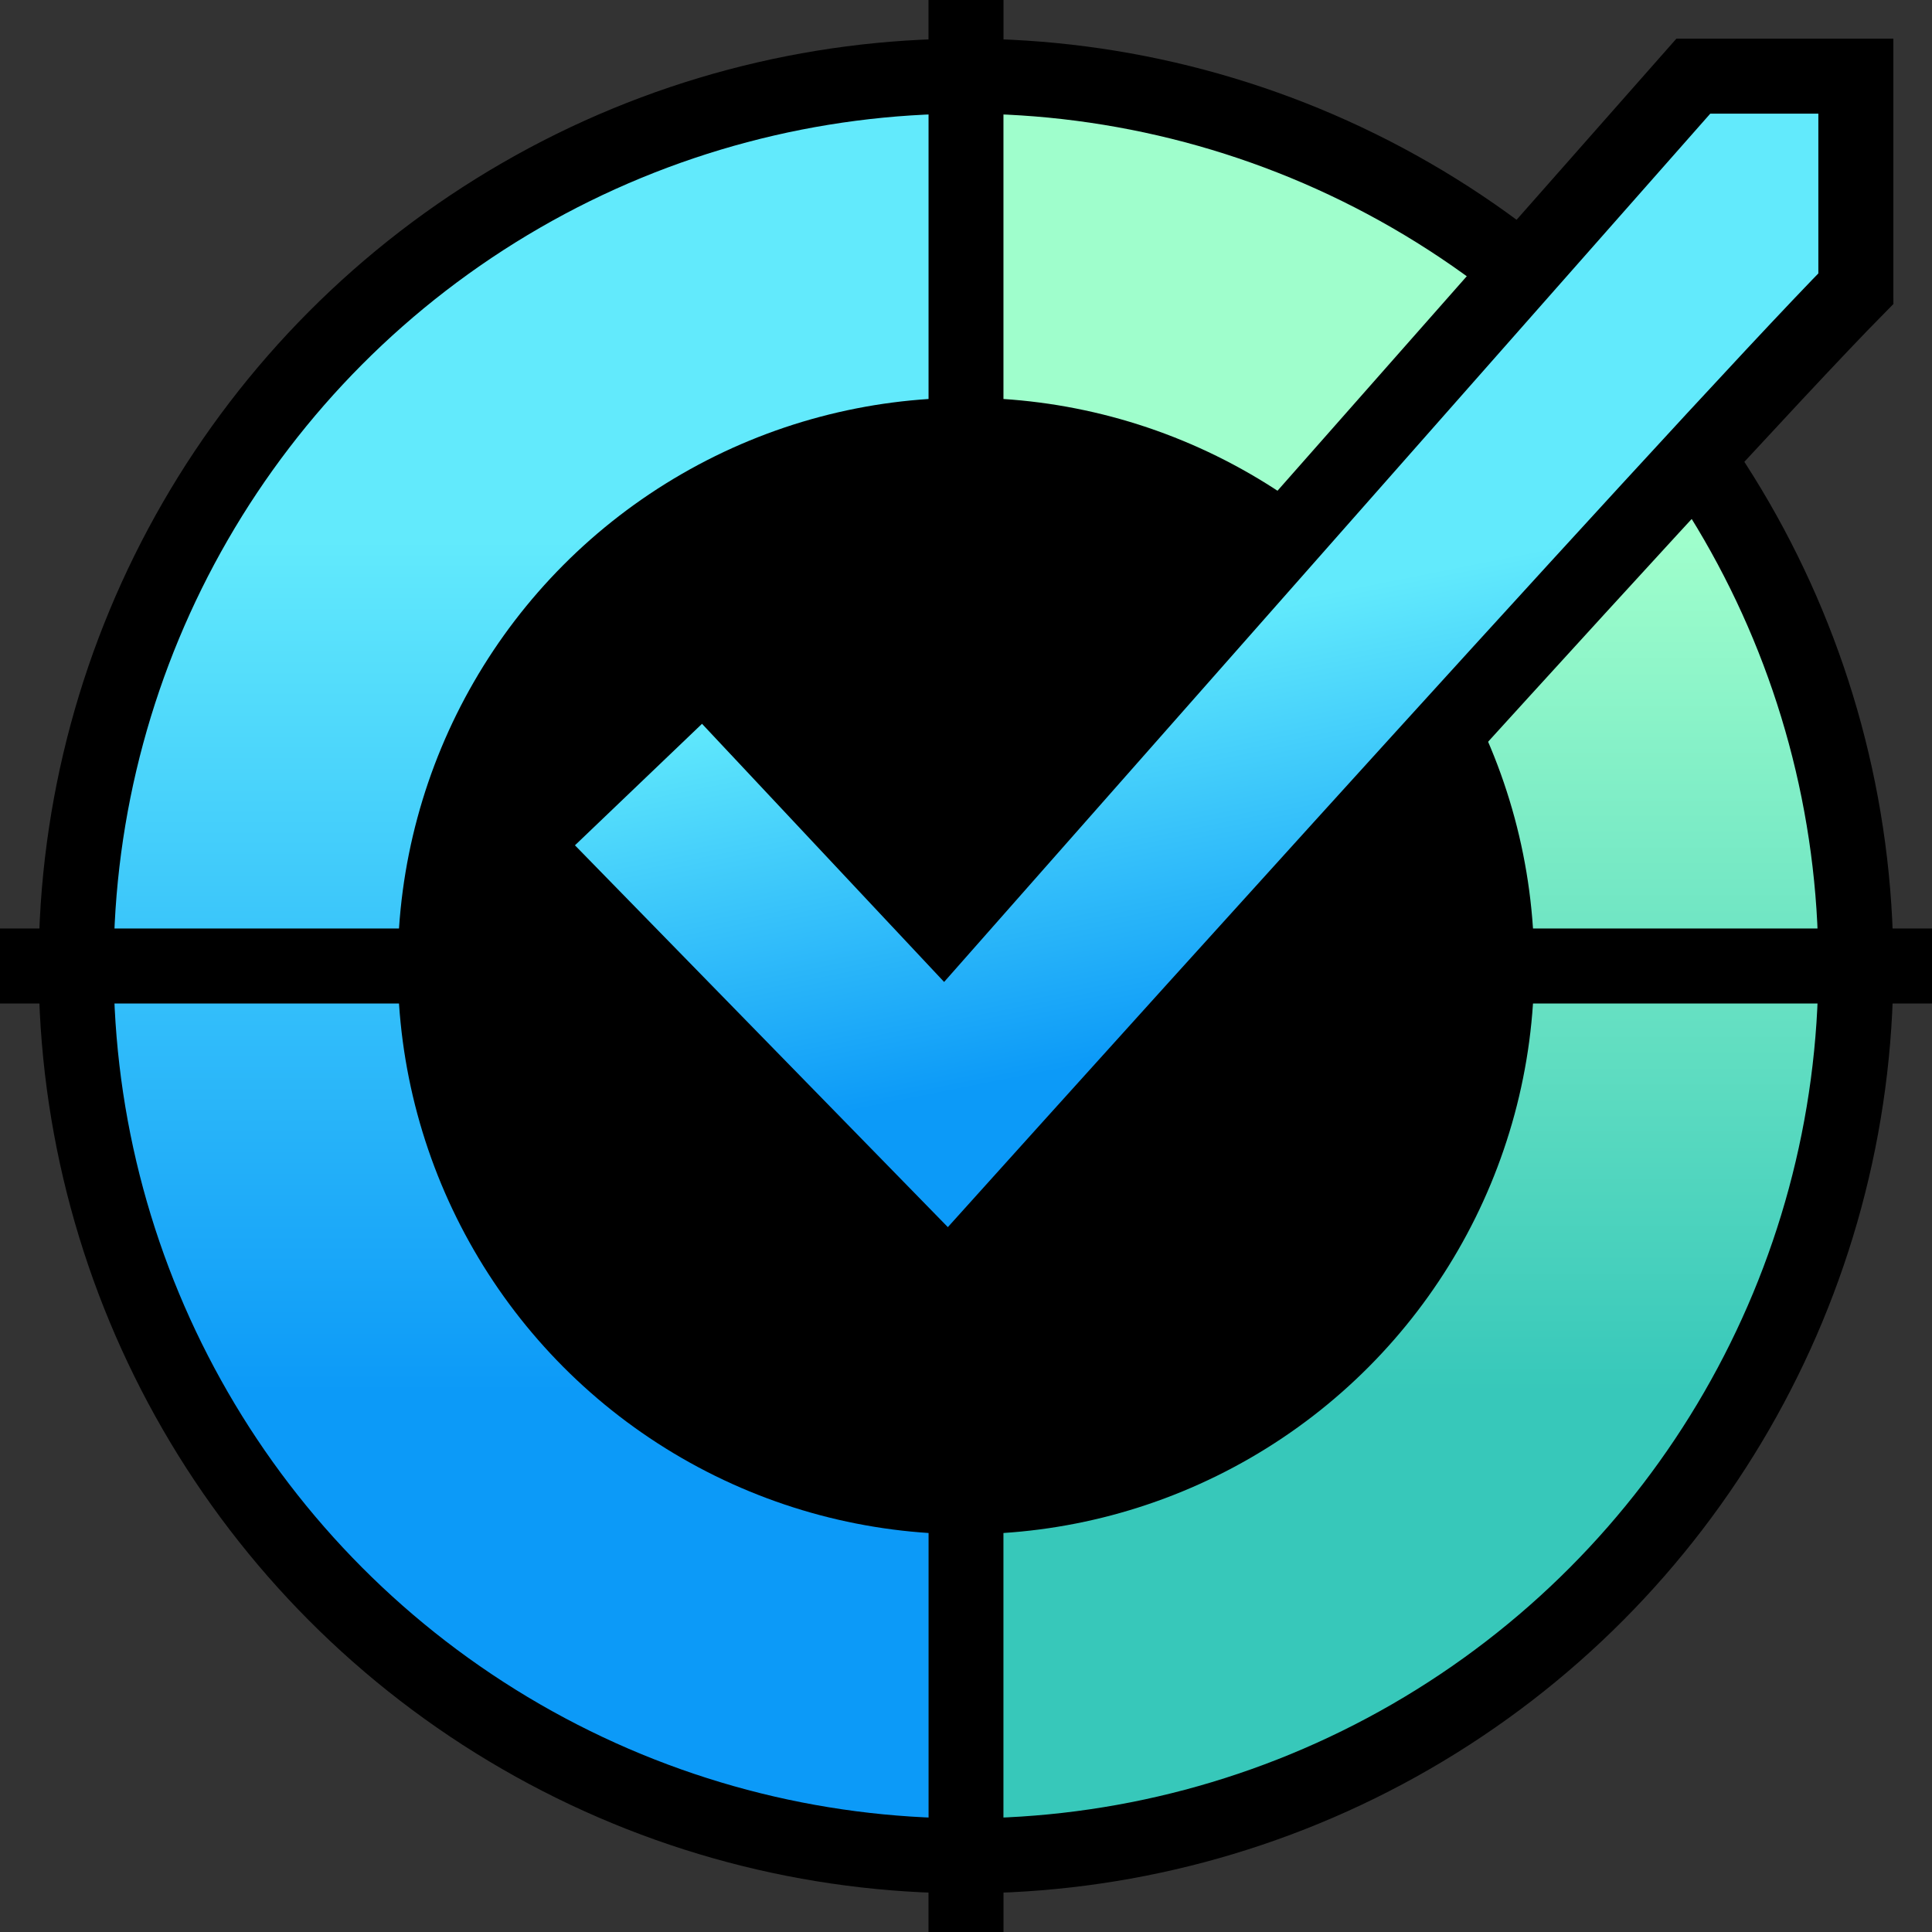
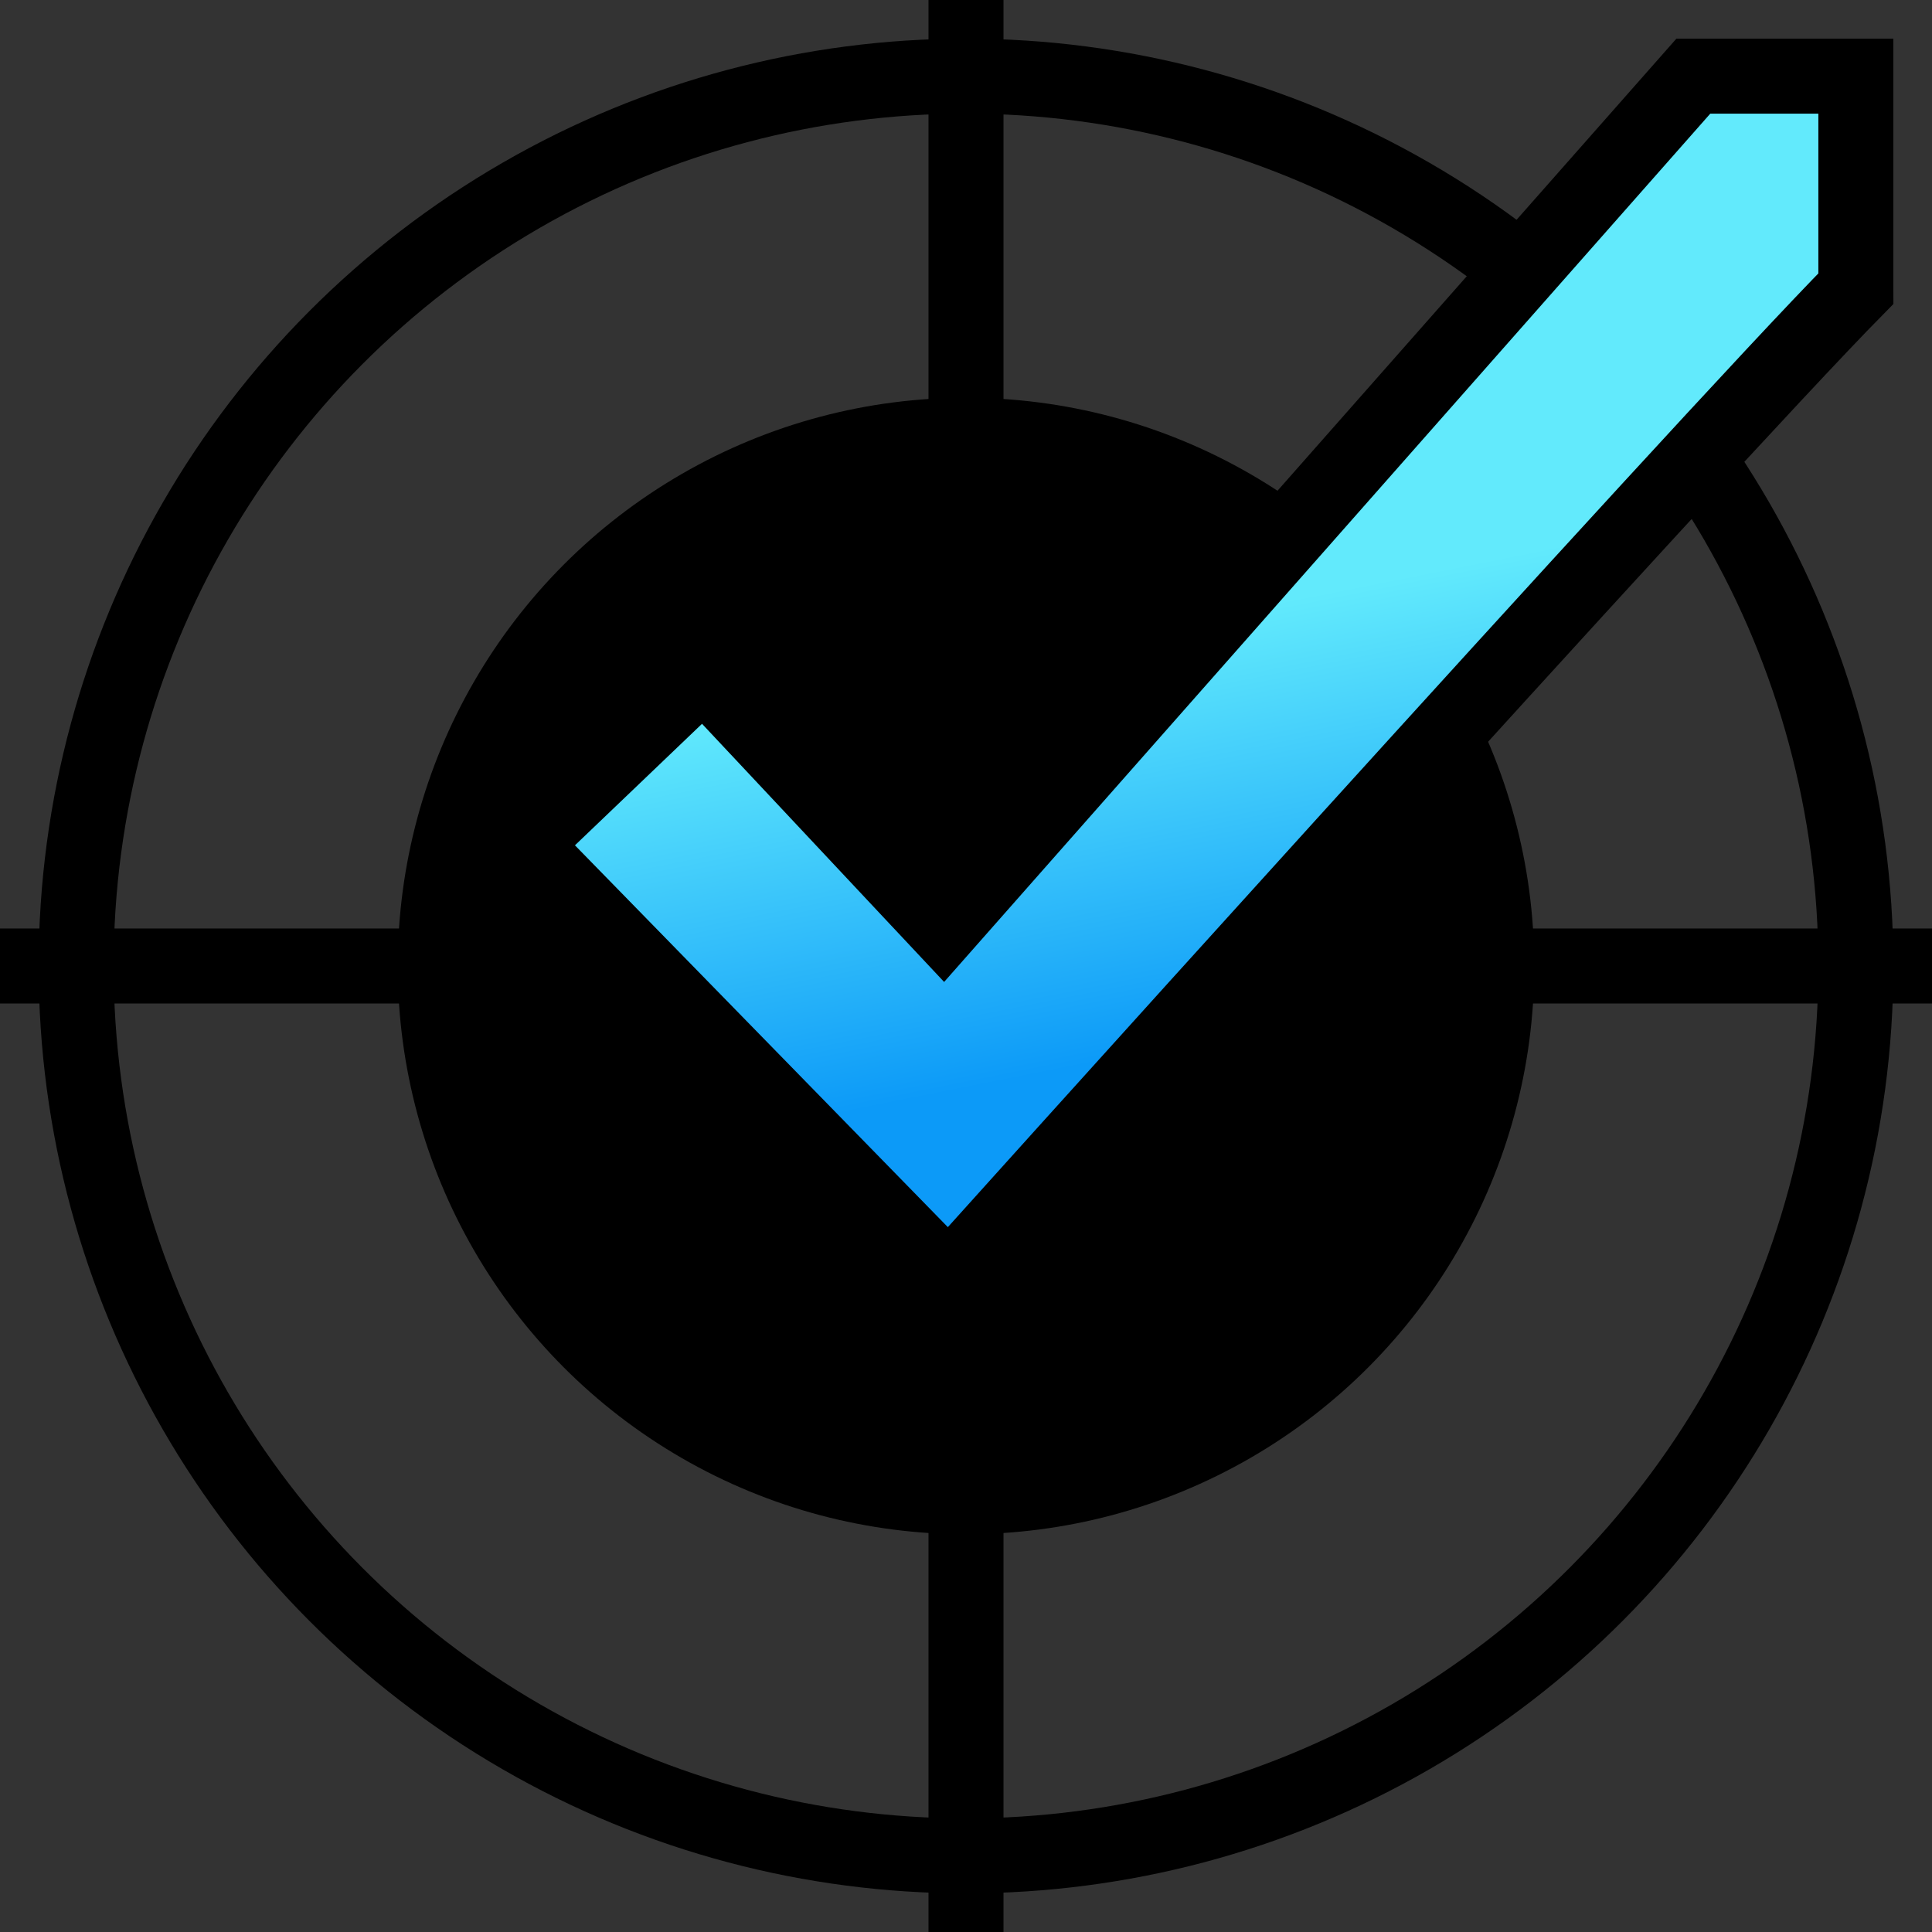
<svg xmlns="http://www.w3.org/2000/svg" width="170mm" height="170mm" viewBox="0 0 170 170">
  <rect x="0" y="0" width="170" height="170" fill="#333333" stroke="none" />
  <title>POY logo</title>
  <defs>
    <linearGradient id="g1" x1="47.5" y1="47.5" x2="47.5" y2="122.5" gradientUnits="userSpaceOnUse" gradientTransform="matrix(.956,0,0,1,.44,0)">
      <stop stop-color="#62eafc" />
      <stop stop-color="#0c9af8" offset="1" />
    </linearGradient>
    <linearGradient id="g2" x1="47.5" y1="47.5" x2="47.5" y2="122.5" gradientUnits="userSpaceOnUse" gradientTransform="matrix(.956,0,0,1,78.74,0)">
      <stop stop-color="#9ffecc" />
      <stop stop-color="#37c8ba" offset="1" />
    </linearGradient>
    <linearGradient id="g3" x1="108.5" y1="53.7" x2="115.7" y2="89.7" gradientUnits="userSpaceOnUse">
      <stop stop-color="#62eafc" />
      <stop stop-color="#0c9af8" offset="1" />
    </linearGradient>
  </defs>
  <rect fill="#000" width="6.6" height="170" x="81.7" y="0" />
-   <path fill="url(#g1)" d="M62.5 10A78.3 78.3 0 0010 62.5v45A78.3 78.3 0 0062.5 160h19.2V10z" />
-   <path fill="url(#g2)" d="M88.3 10v150h19.2a78.3 78.3 0 0052.5-52.5v-45A78.3 78.3 0 00107.5 10z" />
  <circle fill="none" stroke="#000" stroke-width="6.6" cx="85" cy="85" r="78.3" />
  <rect fill="#000" width="170" height="6.6" y="81.7" />
  <circle fill="#000" cx="85" cy="85" r="50" />
  <path d="M163.3 25.3V6.7h-14.3L83 81.5 61.9 59l-16 15.3 37.6 38.5s66.2-73.6 79.8-87.4z" fill="url(#g3)" stroke="#000" stroke-width="6.6" />
</svg>